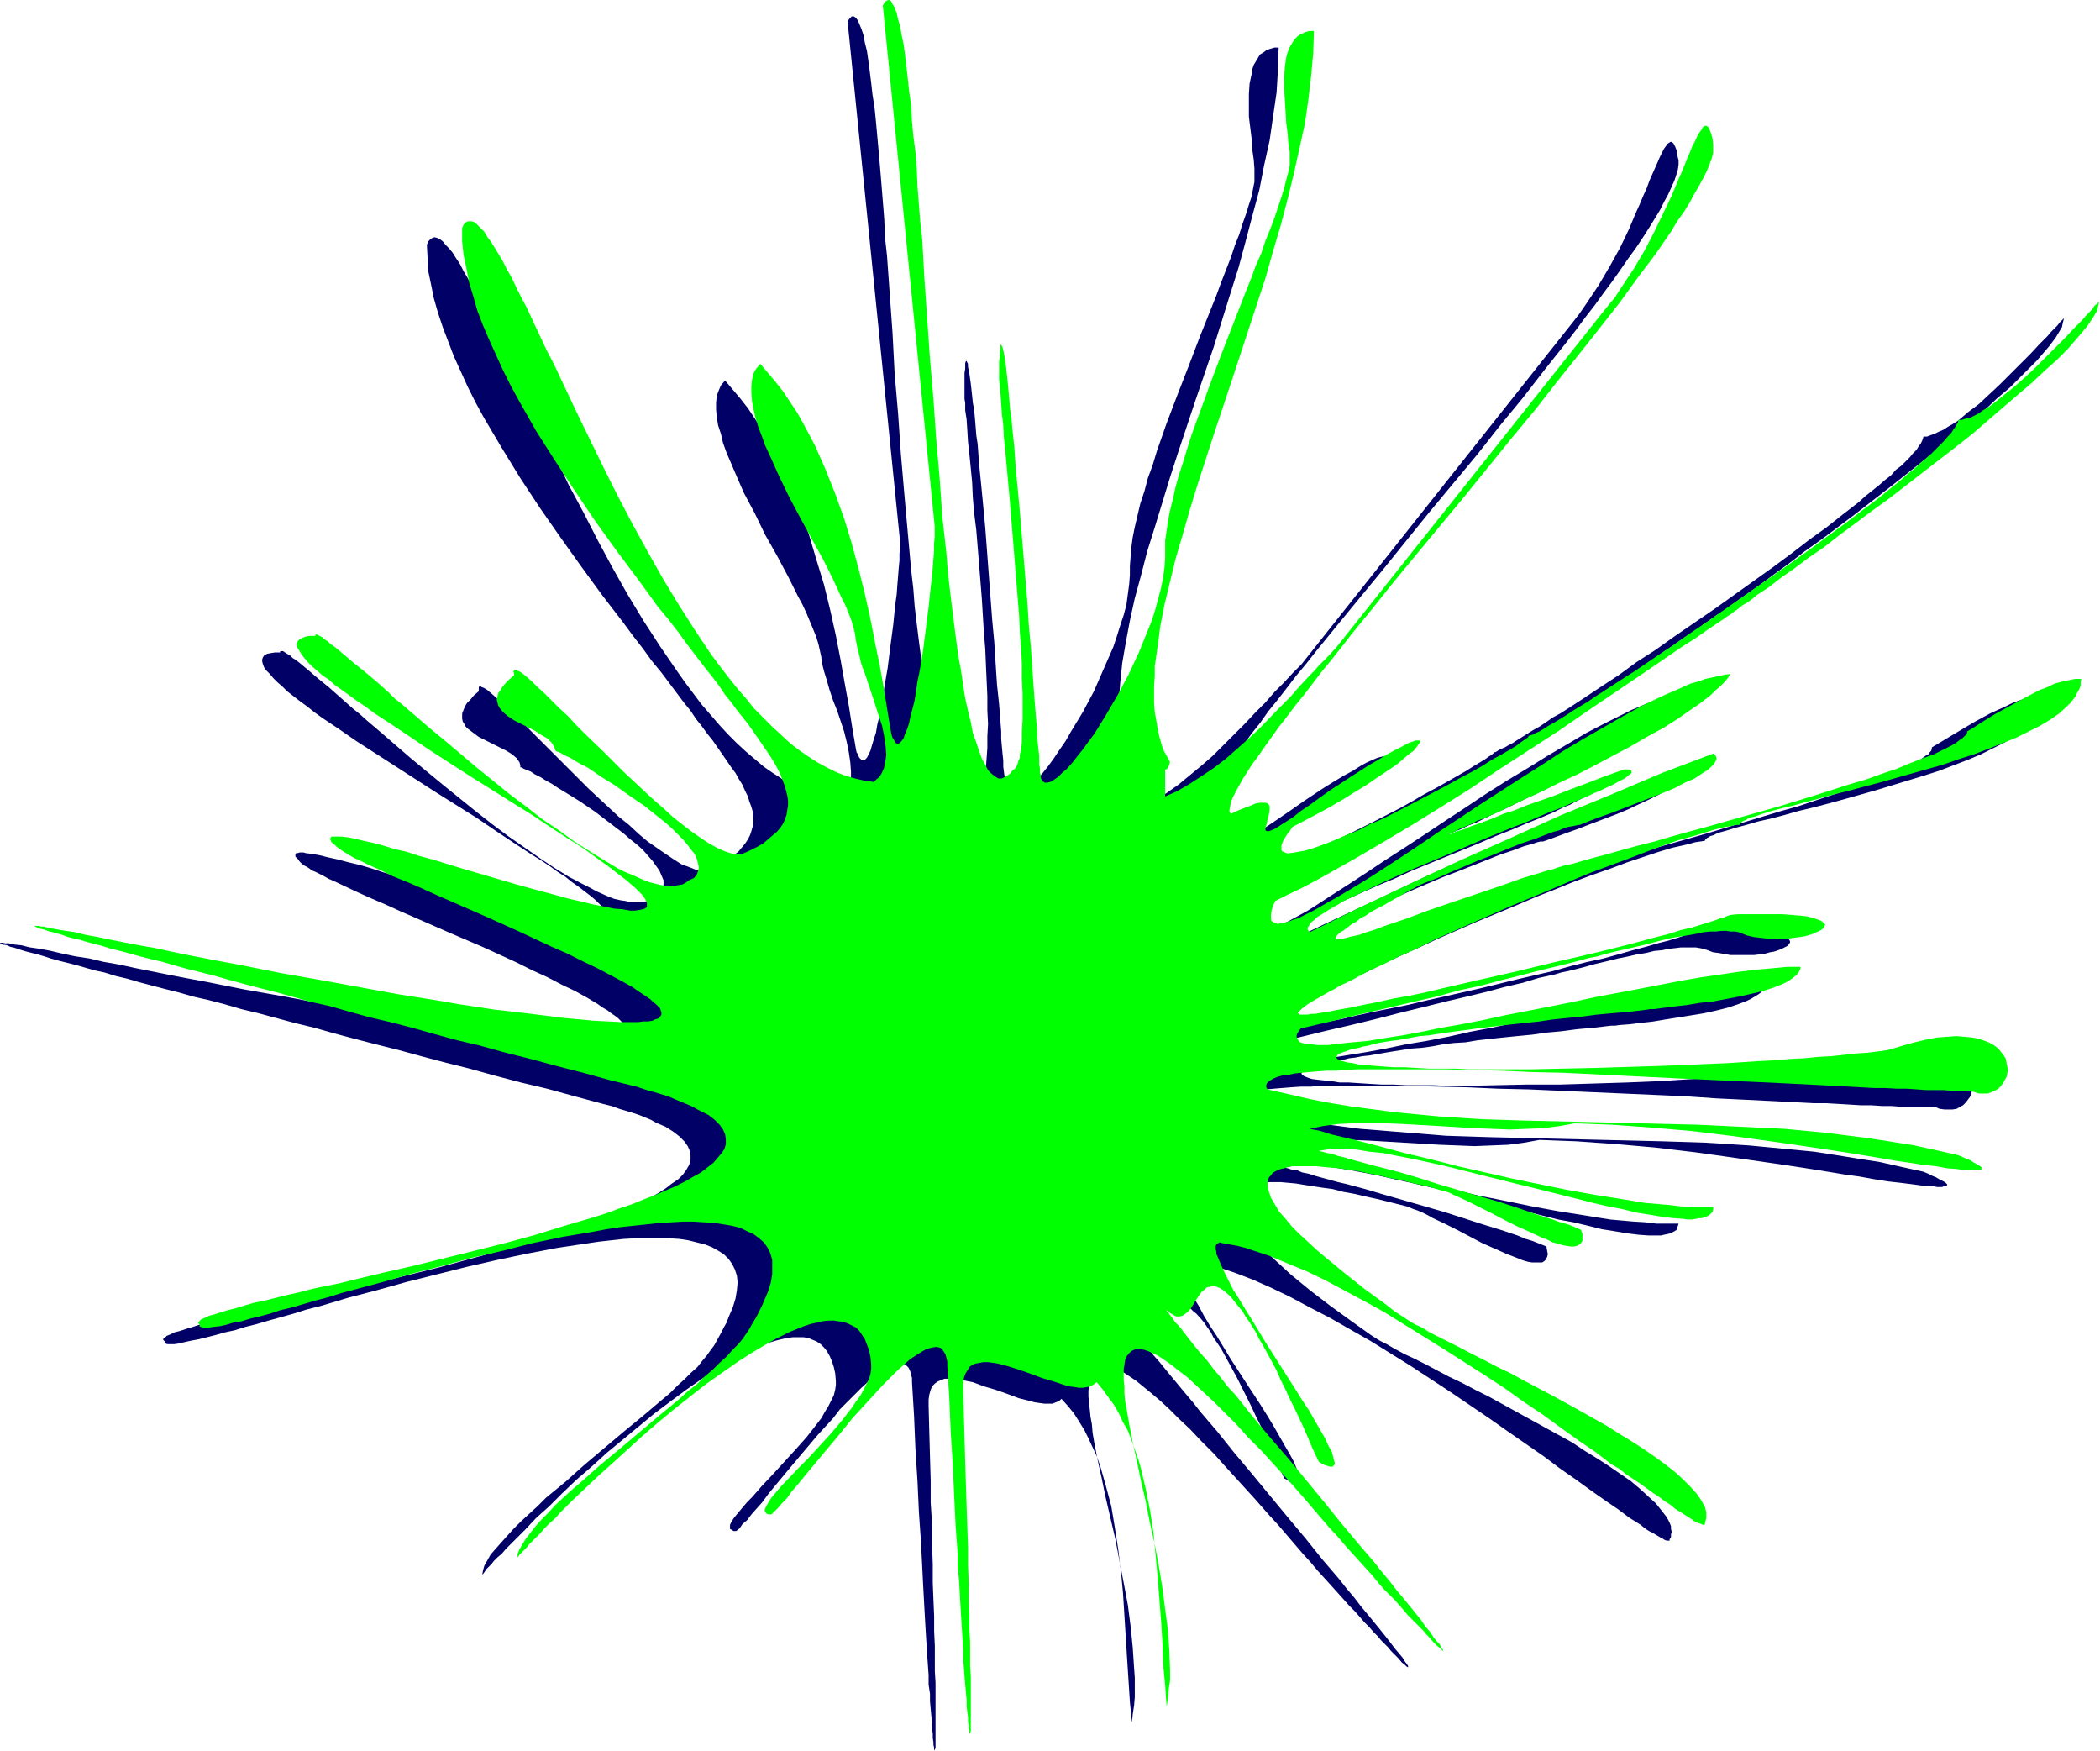
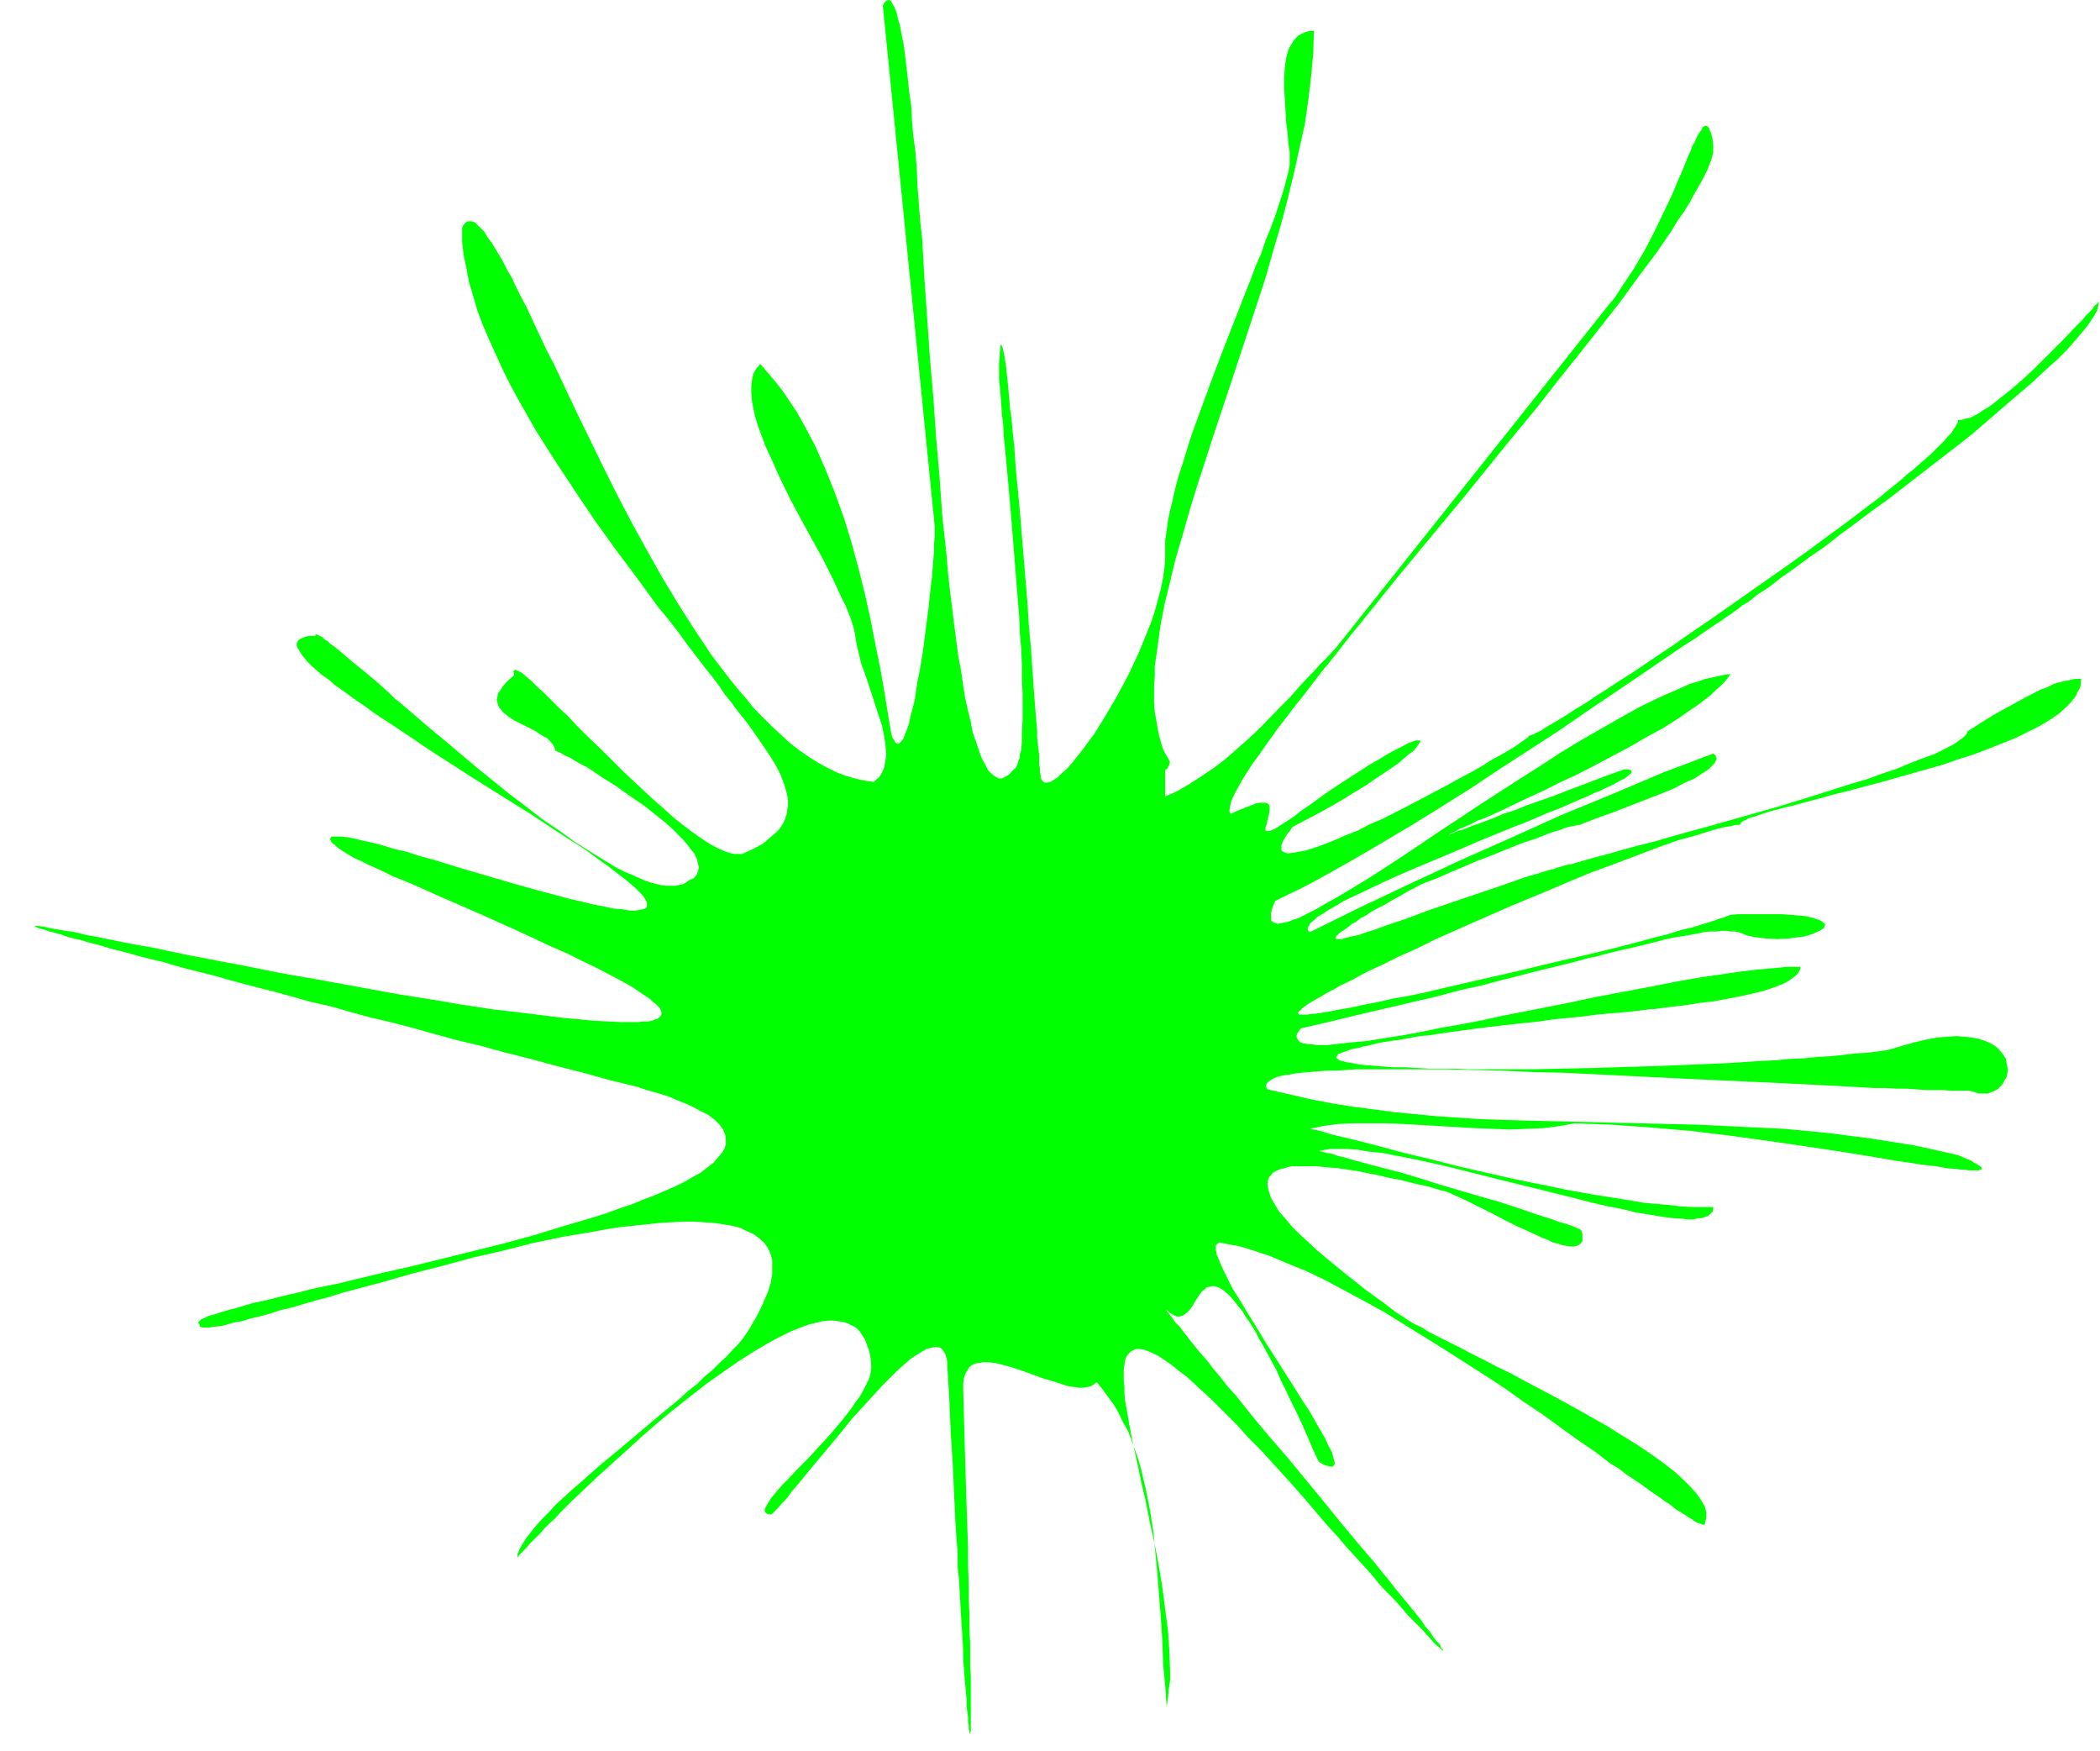
<svg xmlns="http://www.w3.org/2000/svg" fill-rule="evenodd" height="408.871" preserveAspectRatio="none" stroke-linecap="round" viewBox="0 0 3035 2530" width="490.455">
  <style>.pen1{stroke:none}</style>
-   <path class="pen1" style="fill:#006" d="m872 1595 12 3 11 4 10 3 10 3 9 3 17 7 7 4 14 6 11 7 9 7 7 7 5 7 3 7 1 6v7l-2 7-4 7-5 7-7 7-9 6-9 7-11 7-12 7-13 6-15 7-15 7-16 6-18 6-18 7-18 6-20 7-40 12-43 12-44 12-44 12-89 22-43 10-22 5-20 5-21 4-20 5-19 4-18 4-18 5-17 4-16 4-15 3-13 4-13 3-12 4-10 3-9 3-8 2-6 3-5 2-3 3-2 1v2l2 2v2l1 1 3 1h10l7-1 8-2 9-2 11-2 12-3 12-3 14-4 14-3 16-5 16-4 17-5 18-5 18-5 19-6 20-5 40-12 42-11 43-12 44-11 44-11 44-10 43-9 42-8 20-3 20-3 20-3 18-2 18-2 18-1h48l15 1 13 2 12 3 12 3 10 4 9 5 8 5 7 7 5 7 4 8 3 9 1 10-1 11-2 12-4 13-6 14-3 8-4 7-4 8-5 9-5 9-6 8-5 7-6 7-7 9-9 8-9 9-11 10-11 11-12 10-13 11-13 11-28 23-57 48-28 25-28 23-12 12-12 11-12 11-11 11-9 10-9 10-8 9-7 8-5 9-4 7-2 7-1 6 1-1 1-1 2-3 2-3 3-3 4-4 4-5 5-5 6-5 6-7 6-6 7-7 15-15 16-17 19-17 19-19 20-19 22-19 22-20 23-19 23-19 23-19 24-18 23-17 23-16 23-15 21-12 11-6 10-5 11-5 10-4 9-4 10-3 8-2 9-2 8-1h15l7 1 7 3 5 2 6 4 5 5 4 5 4 7 3 7 3 9 2 9 1 11v6l-1 7-2 8-4 8-4 8-5 8-5 9-7 9-14 18-16 18-33 36-16 17-14 16-7 7-6 7-5 6-5 6-4 5-3 5-2 4v6l2 1 3 2h4l5-4 4-6 7-6 6-8 8-9 8-9 8-11 9-11 10-12 10-12 21-25 22-26 22-24 10-13 11-11 10-10 10-10 10-9 9-8 9-6 8-6 8-3 7-3h6l5 1 2 1 2 2 2 2 2 4 1 3 1 4 1 4v6l3 49 2 48 3 47 2 44 3 43 2 40 1 20 2 37 1 18 1 17 1 16 1 16 1 14 1 14v14l2 13v11l1 11 1 11 1 9v8l1 8v6l1 6v4l1 4v3l1 1v1-2l1-3v-94l-1-16v-37l-1-21v-22l-1-23-1-25v-27l-1-28v-30l-2-31v-32l-1-34-1-36-1-38v-9l1-7 2-7 2-5 4-4 4-3 5-2 5-2h19l7 2 15 3 16 6 17 5 17 6 16 6 16 4 7 2 7 1 7 1h12l5-2 5-2 3-3 9 10 9 11 7 11 8 13 6 12 6 13 6 13 5 14 4 14 4 14 8 30 5 30 5 32 4 32 3 32 4 64 2 32 2 31 2 31 3 29 1-12 2-13 1-12v-28l-1-14-2-30-3-30-4-31-6-32-6-31-6-32-7-30-7-30-6-29-6-27-5-26-2-12-1-12-2-11-1-10-1-10-1-9v-9l1-7 1-7 1-6 2-5 2-4 3-4 4-2 4-1h5l6 1 7 2 7 3 8 4 9 6 9 6 11 9 11 9 13 11 13 12 14 14 16 15 16 17 18 18 18 20 20 22 21 23 22 25 12 13 12 14 12 14 12 14 11 12 10 12 10 11 10 11 9 10 9 10 8 9 8 8 7 8 7 8 7 7 6 7 6 6 5 6 5 5 5 5 4 5 4 4 7 7 5 6 4 3 3 3 2 1v-2l-2-3-3-4-3-5-5-6-6-7-6-8-7-9-8-10-9-11-9-11-10-12-10-13-11-13-11-14-24-28-24-30-26-31-52-63-26-31-24-30-24-28-11-14-11-13-10-12-10-12-9-11-9-11-8-9-7-9-6-8-6-7-4-6-4-5-3-3-1-3-1-1h1l1 1 3 3 5 4 5 2h4l4-1 4-2 3-3 4-4 3-4 5-9 7-9 3-4 3-3 4-3 4-2h10l5 3 6 4 6 6 4 3 8 9 4 5 4 6 5 7 4 8 5 7 6 9 5 9 6 11 6 11 6 11 6 12 7 14 7 14 7 15 8 16 7 17 8 18 9 19 9 20 4 2 4 3 4 1 3 1h4l2-1 1-2v-7l-1-3-1-4-2-4-4-10-6-11-7-12-8-14-8-14-9-15-10-16-21-32-22-34-20-33-10-15-9-15-8-15-8-13-6-12-5-11-4-10-1-4-1-4-1-3v-6l1-2 3-2h6l22 5 11 3 12 4 24 8 26 10 27 12 27 13 28 15 29 15 28 16 30 17 58 36 58 38 28 19 28 19 27 19 26 18 26 18 24 18 23 16 11 8 11 8 20 14 19 13 8 6 8 6 8 5 8 5 6 5 6 4 6 3 5 3 5 3 4 2 3 2 3 1h4v-2l2-3v-4l1-4-1-4v-4l-2-5-2-4-3-5-7-9-8-10-11-10-12-11-13-11-16-11-16-11-17-11-18-11-18-12-40-22-40-22-40-22-20-10-19-10-19-9-17-9-17-9-16-8-15-7-13-7-12-7-10-5-8-5-3-2-3-2-14-10-14-10-29-21-30-23-28-23-13-12-12-11-12-11-11-12-10-10-8-11-7-10-5-9-4-9-2-8v-4l1-3v-4l2-3 2-3 3-2 3-3 4-2 4-1 5-2 6-1 7-1 7-1h26l11 1 11 1 12 2 13 2 13 2 15 2 15 4 17 3 17 4 18 4 20 5 20 5 5 2 5 2 6 2 7 3 8 4 7 4 17 8 18 9 36 19 18 8 18 8 8 3 15 6 7 2 6 1h15l3-2 2-2 2-4 1-4-1-5-1-6-10-4-10-4-10-3-12-5-24-8-26-8-28-9-28-9-59-17-28-8-27-8-26-7-13-3-11-3-11-3-11-3-9-3-10-2-7-3-8-1-6-2-5-1 5-1 6-1 6-1h22l16 1 18 2 19 3 21 4 21 4 22 5 23 5 48 11 98 25 47 12 24 6 22 4 21 5 20 5 19 3 18 3 16 2 14 1h19l4-1 5-1 4-1 4-2 2-1 3-2 1-3 1-3 1-3h-32l-16-2-17-1-34-3-37-6-38-6-38-7-39-8-40-8-79-19-39-9-38-10-37-9-35-9-33-8-16-5-16-3 20-4 21-3 23-1h47l25 1 51 3 51 3 26 1 25 1 25-1 24-1 23-3 22-4 26 1 27 1 28 2 29 2 57 5 59 7 57 8 28 4 28 4 27 4 26 4 25 4 24 4 22 3 22 4 19 3 18 2 16 2 15 2 6 1h11l4 1h8l2-1h3l1-1h1v-2l-1-1-1-1-3-2-2-1-4-2-5-3-5-2-6-3-7-3-32-7-31-7-32-5-31-5-32-5-31-3-63-6-63-4-63-2-125-3-125-3-62-2-62-5-62-5-31-4-31-4-31-6-30-5-31-7-31-7-2-3v-3l1-3 2-2 3-3 5-2 6-2 6-2 9-1 9-2 10-1 11-1 12-1 13-1 14-1h15l15-1h127l41 1 43 1 44 2 44 1 183 8 45 2 44 3 42 2 41 2 39 2 19 1h18l17 1 17 1 16 1h15l15 1h14l12 1h50l7 3 7 1h12l6-1 5-3 4-2 4-4 3-4 3-4 2-5 1-5 1-5v-6l-1-5-2-5-3-6-3-4-5-5-5-5-6-3-8-4-9-2-9-2-11-2h-25l-15 2-15 2-18 4-18 5-19 6-15 2-15 2-17 2-17 2-18 1-20 2-20 2-21 1-21 1-22 2-46 2-47 3-48 2-97 3h-48l-47 1-45 1h-22l-21-1h-39l-19-1h-18l-16-1-16-1-15-1h-13l-12-2-11-1-9-1-8-1-6-2-5-2-3-2-1-2v-1l3-3 4-2 6-3 9-2 11-3 6-1 6-2 8-1 8-2 8-2 9-1 10-2 10-1 11-2 12-2 12-2 13-2 13-2 14-1 15-2 16-3 16-2 17-1 18-3 18-2 19-2 20-2 21-2 21-3 22-2 23-3 23-2 25-3h6l7-1 14-1 16-2 18-2 18-3 19-3 37-6 18-4 16-4 15-5 13-5 6-3 5-3 5-3 4-3 3-3 2-4 2-3v-3h-19l-10 1-11 1-12 1-11 1-25 3-27 4-28 4-30 5-30 6-31 6-32 6-33 6-32 6-65 14-32 6-31 7-31 6-30 5-29 6-27 5-25 4-24 4-12 1-10 1-10 1-10 1-17 2h-15l-6-1h-6l-5-1-4-1-3-2-3-1-2-3v-5l1-3 2-3 3-4 43-10 41-10 39-9 37-9 35-9 33-8 32-8 30-7 29-7 26-7 26-6 23-7 23-5 10-3 10-2 20-5 18-5 17-4 16-4 15-3 13-3 13-2 12-3 11-1 10-2 9-1 8-1h22l6 1 5 1 6 2 8 3 8 1 17 3h34l16-2 7-2 6-1 6-2 5-2 4-2 4-2 2-2 2-3v-2l-1-2-2-3-4-1-5-2-6-2-9-2-10-1-11-1-14-1-16-1h-17l-10 1h-9l-22 1-3 1-3 1-5 2-4 1-5 2-6 2-7 2-6 2-16 4-17 5-19 5-21 6-22 6-23 5-24 6-25 7-52 12-53 13-53 12-27 6-25 6-25 5-25 5-23 5-21 5-21 4-19 4-17 3-16 2-6 2-7 1-6 1h-5l-4 1h-13l-1-1v-2l1-2 2-2 3-2 3-3 5-3 5-3 5-3 6-4 7-4 7-4 8-4 9-5 9-5 9-5 21-10 22-11 24-11 24-12 26-12 27-12 28-13 57-25 58-24 28-12 28-11 27-11 27-10 26-9 24-9 24-8 21-7 10-3 10-3 9-2 9-2 8-2 7-2 7-1 7-1v-1l1-1 2-2 2-1 3-2 4-1 4-2 5-2 11-3 13-4 15-4 17-5 18-4 19-5 21-6 21-5 23-6 22-6 46-13 46-14 23-7 22-7 21-8 21-8 19-8 18-9 16-8 16-10 12-9 11-9 5-5 8-10 3-5 2-5 2-5 1-5v-5h-9l-9 2-10 2-10 3-11 4-10 5-22 10-22 12-22 13-20 12-20 12v2l-1 3-2 2-2 3-4 2-4 3-4 3-5 3-6 3-6 3-14 6-17 7-17 7-20 7-21 8-22 7-24 8-24 8-25 7-53 16-53 16-53 15-25 7-26 7-24 7-24 6-11 3-11 3-21 6-19 5-18 5-16 4-7 2-7 2-6 2-6 2-5 1-4 1-16 5-16 5-35 12-71 24-34 12-17 6-16 6-15 5-15 5-13 5-12 4-12 3-9 3-9 2-6 1-5 1h-2l-1-1h-1v-2l2-3 2-2 3-2 3-2 4-3 4-3 5-4 6-4 6-4 8-4 8-5 8-5 10-5 10-7 11-6 12-6 2-2 4-1 4-3 5-2 6-3 7-3 8-3 8-3 18-8 19-8 21-9 21-8 43-17 20-8 18-6 8-3 8-3 7-2 7-2 6-2 4-1h4l3-1 14-5 16-6 17-6 18-7 37-14 17-7 17-8 15-7 14-7 6-4 6-3 5-4 5-3 3-3 3-3 3-3 1-3v-5l-2-3-2-2-74 29-74 30-72 31-73 32-73 33-72 34-73 34-73 35-1-2-1-2v-2l1-2 2-4 3-2 3-4 4-3 5-3 6-4 6-4 6-4 8-4 8-4 17-8 19-10 20-9 22-10 23-10 24-10 24-11 49-20 49-20 23-10 23-9 21-9 20-8 19-8 8-4 8-4 8-3 7-4 6-3 6-3 5-2 4-3 4-2 2-3 3-1 1-2v-3h-1l-3-1h-7l-28 10-26 10-24 9-23 8-20 8-19 7-18 6-15 6-14 6-13 4-11 4-10 4-9 3-6 3-6 2-5 2-3 1h-2l-1 1v-1h1l2-1 3-2 4-1 5-3 5-2 7-3 7-3 8-4 8-4 9-4 10-4 10-5 11-4 22-11 24-11 24-12 26-12 26-14 50-26 25-14 23-14 22-13 20-14 9-6 9-7 8-7 8-6 6-6 6-6 5-6 5-6-9 1-8 1-10 2-10 3-10 3-11 4-11 4-12 5-12 5-12 6-26 13-27 14-27 16-29 17-29 18-30 18-30 19-30 20-29 19-30 20-29 19-28 18-27 18-26 17-25 16-23 15-11 7-11 6-11 6-9 5-10 5-8 5-8 4-8 3-7 3-6 2-6 2-5 1h-8l-3-1-2-2-2-3v-8l1-5 2-6 3-7 18-9 19-10 19-10 20-11 40-22 40-23 42-25 42-27 43-27 43-27 84-56 42-28 41-27 39-27 39-26 19-13 18-13 18-12 17-12 3-2 4-2 4-3 4-3 6-3 5-5 6-4 7-5 7-5 8-5 17-12 18-13 20-14 20-15 22-16 22-17 24-17 24-18 24-18 49-38 48-38 24-19 22-18 22-19 22-18 19-18 19-16 17-17 15-15 7-7 6-7 6-7 6-7 9-12 3-5 3-5 3-5 1-5 1-4 1-4-3 3-3 3-4 5-4 4-5 5-5 6-12 12-12 13-14 14-15 15-15 15-16 15-15 14-16 12-14 12-8 5-7 4-6 4-7 3-6 3-6 2-5 2h-5l-1 3-1 3-2 4-3 4-3 5-5 5-5 6-6 6-6 6-8 6-7 8-9 7-8 7-10 8-10 8-10 9-22 17-24 19-25 18-26 20-27 20-28 20-56 40-57 39-28 20-28 18-26 19-26 17-24 16-23 15-11 7-11 6-10 7-9 6-9 5-8 5-8 5-8 5-6 4-6 3-5 3-5 2-4 2-3 2-2 1h-2v1l-1 1-4 3-2 1-4 3-3 2-5 3-10 6-11 7-14 8-14 8-16 9-17 9-17 10-18 10-37 19-38 19-18 9-18 8-17 8-17 7-15 6-14 5-12 3-11 3-5 1h-15l-2-1-2-2-1-2v-5l1-3 2-4 2-4 3-5 4-5 4-6 21-11 19-10 18-11 17-9 16-10 15-9 13-9 12-8 12-8 10-8 8-6 8-6 6-6 4-4 4-4 2-3v-4h-3l-4 1-4 1-7 3-9 4-9 5-11 7-13 7-15 9-16 10-9 6-9 6-9 6-10 7-10 7-22 15-12 8-11 8-9 6-7 6-7 4-5 3-4 1-3 2h-2l-2-1-1-1v-6l1-3 2-7 2-7 1-6v-3l-1-2-1-3-2-1-2-1-4-1-5 1-5 1-8 2-8 3-10 4-11 6-1-3v-9l2-6 3-7 4-7 4-9 6-10 7-10 7-11 8-13 9-12 10-14 11-14 11-15 12-15 12-17 13-16 14-18 13-17 15-18 15-19 31-38 32-39 33-40 33-41 34-42 69-83 33-42 33-40 31-40 31-39 14-18 14-19 14-18 13-18 12-16 12-17 11-16 11-15 10-15 9-14 8-13 8-13 6-12 6-11 5-11 4-9 3-9 2-7 1-7v-6l-2-8-1-7-2-5-2-4-2-2-2-1-2 1-3 2-2 3-3 4-3 6-3 6-3 7-4 9-4 9-4 9-4 11-5 11-5 12-5 11-11 26-13 27-15 27-16 27-18 27-9 13-10 13-392 494-13 13-12 13-7 7-7 7-13 15-15 15-15 16-30 30-16 16-16 14-17 14-17 14-17 12-17 11-18 10-18 8v-39h1l3-2 2-3 1-2v-4l-5-9-4-9-3-10-3-11-3-11-2-11-1-12-1-12-1-13 1-26 1-14 3-29 5-29 6-32 7-32 9-33 9-35 11-35 11-36 11-36 12-37 25-75 26-76 24-77 12-38 10-37 10-38 10-37 7-36 8-36 5-35 5-34 2-33 1-32h-6l-7 2-5 2-4 3-5 3-3 5-3 5-3 5-2 6-1 7-3 14-1 15v33l4 32 1 16 2 14 1 13v19l-2 10-2 11-4 12-4 13-5 14-5 16-6 15-6 18-7 18-7 18-7 19-8 20-16 40-16 42-16 41-16 42-14 40-6 20-7 19-5 19-6 18-4 17-4 17-3 15-2 15-1 13-1 13v13l-1 13-2 15-2 15-4 15-5 15-5 16-5 15-14 32-14 32-16 30-17 28-8 14-9 13-8 12-8 11-8 10-8 9-7 8-7 7-6 6-6 4-5 3-5 1h-4l-2-2-3-3v-3l-1-3v-6l-1-4v-11l-1-7-1-8v-9l-1-9-1-11-1-11v-11l-1-13-2-26-3-28-2-30-2-32-3-32-10-133-3-32-3-31-3-30-2-28-2-13-1-13-1-12-1-11-2-11-1-10-1-9-1-9-1-7-1-7-1-5-1-5v-4l-1-2-1-2h-1l-1 3v8l-1 6v38l1 5v11l2 13 1 15 1 17 2 18 2 20 2 21 1 22 2 23 3 24 4 49 4 50 3 49 2 24 1 24 1 22 1 22v21l1 19-1 18v17l-1 14-1 13-1 5-1 5-1 5-1 3-2 4-1 3-2 1-2 2-3 3-2 3-6 4-6 2h-5l-5-2-5-4-5-6-4-7-5-10-4-10-4-13-4-14-4-15-4-17-3-18-4-19-3-20-4-22-3-22-3-23-3-24-3-25-2-26-3-26-5-55-5-56-5-58-4-58-5-58-3-58-4-56-4-56-3-27-1-26-2-25-2-25-2-24-2-23-2-22-2-22-2-20-3-19-2-18-2-16-2-15-2-14-3-12-2-11-3-9-3-7-2-5-3-4-3-2h-3l-3 3-3 4 76 753v7l-1 9v10l-1 10-1 13-1 12-1 14-2 14-3 30-4 30-4 32-5 29-2 15-3 13-2 13-3 12-2 12-3 9-3 10-2 7-3 6-2 4-3 3-3 1-2-1-3-3-1-2-1-3-2-3-1-5-5-29-5-32-6-33-6-34-7-36-8-36-9-37-11-36-11-37-12-35-14-36-16-33-8-17-9-16-9-15-10-15-10-15-11-14-11-13-11-13-6 7-3 7-3 8-1 10v10l1 11 2 12 4 12 3 13 5 14 6 14 6 14 13 30 16 30 15 31 17 30 16 30 7 14 7 14 7 13 6 13 5 12 5 12 4 10 3 10 2 9 2 9 1 9 3 12 4 13 4 14 5 15 6 15 10 30 4 16 3 15 2 14 1 13v6l-1 6-2 6-1 5-3 4-3 5-4 3-4 4-13-2-14-3-14-4-13-5-14-7-13-7-14-9-13-9-13-11-13-11-13-12-13-13-12-13-13-15-13-15-12-16-12-16-12-17-24-35-24-37-23-38-22-39-21-39-21-41-21-39-19-40-19-38-18-38-17-36-9-17-7-18-8-16-8-16-7-15-7-14-7-14-7-13-7-12-6-12-6-10-5-10-6-9-5-8-5-6-5-5-4-5-4-3-4-2-4-1-3 1-3 2-3 3-2 5 1 19 1 19 4 19 4 20 6 21 7 21 8 21 8 21 10 22 10 22 11 22 12 22 26 44 27 44 29 44 30 43 30 42 30 41 30 39 14 19 14 18 13 18 14 17 12 16 12 16 9 12 9 11 8 12 8 10 8 11 8 10 7 10 7 10 13 19 6 8 5 9 5 8 4 9 4 8 2 7 3 8 2 7v7l1 7-1 7-2 7-2 6-3 6-4 6-5 6-5 6-7 5-8 6-9 5-10 6-11 5h-12l-4-1-10-4-11-4-11-7-12-8-13-9-13-9-13-11-14-13-15-12-14-13-29-27-28-28-28-28-13-13-12-12-12-12-12-11-10-10-10-10-8-7-8-7-6-5-5-3-3-1-1-1h-2l-1 1v6l-7 6-5 6-5 5-3 5-2 5-2 5v8l1 4 2 3 2 4 3 3 8 6 8 6 20 10 10 5 10 5 8 5 7 6 2 3 2 3 1 4v3h2l3 2 5 2 5 2 6 4 8 4 8 5 9 5 9 6 10 6 21 13 22 15 21 16 21 16 9 8 9 7 9 8 7 8 7 8 5 7 5 7 3 7 3 7v11l-3 5-4 5-6 3-4 3-5 3-6 1-6 1h-13l-8-2-7-1-9-2-8-3-9-4-9-4-9-5-10-5-21-11-21-13-21-14-23-16-23-16-24-18-23-18-47-38-46-38-22-19-22-19-20-17-10-9-10-8-18-16-17-15-16-13-7-6-7-6-6-5-6-5-5-4-5-3-4-4-4-2-3-2-3-2h-4v2h-8l-6 1-5 1-4 2-2 3-1 3v3l1 4 2 5 3 4 5 5 5 6 6 6 7 6 7 7 9 7 9 7 11 8 10 8 11 8 12 8 12 8 26 18 28 18 28 18 59 38 59 37 28 19 27 18 26 17 13 8 12 8 11 8 11 7 10 8 10 7 9 7 8 6 7 6 6 6 5 5 5 5 4 4 2 4 2 4v3l-1 3-2 2-3 1-5 1-6 1h-7l-12-2-12-2-15-2-15-3-17-4-17-5-19-4-19-5-40-11-41-12-40-12-40-12-19-5-18-6-17-5-17-4-15-4-14-3-12-3-11-2-9-1-3-1h-6l-3 1h-2l-1 1v4l2 2 2 2 2 3 3 3 4 3 4 2 3 2 4 3 5 2 6 3 6 3 7 4 7 3 17 8 17 8 20 9 21 9 22 10 23 10 48 21 49 21 48 22 22 11 22 10 21 11 19 9 18 10 15 9 7 5 7 4 5 4 6 4 4 3 4 4 3 3 3 3 1 3 1 3v3l-1 2-2 2-2 2-4 1-4 2-6 1h-7l-7 1h-26l-19-1-19-1-22-2-22-2-24-3-24-3-25-3-26-4-27-3-27-5-28-4-57-9-57-10-58-11-57-10-55-11-27-5-26-5-25-5-25-5-23-5-23-4-21-5-20-3-19-4-17-4-16-3-14-2-12-3-10-1-9-2H8l-5-1h-4l2 1h1l2 2h3l4 1 4 2 5 1 6 2 6 2 7 2 8 2 8 2 10 3 9 3 11 3 12 3 12 3 14 4 14 4 14 3 16 5 17 4 17 5 19 5 19 5 20 5 21 6 22 5 23 6 24 7 25 6 26 7 26 7 29 7 28 8 30 8 31 8 32 8 33 9 34 9 36 9 36 10 38 10 38 9 40 11 41 11z" />
  <path class="pen1" style="fill:#0f0" d="m923 1571 12 4 11 3 10 3 10 3 9 4 17 7 7 3 13 7 12 6 9 7 7 7 5 7 3 7 1 7v7l-2 7-4 6-6 7-6 7-9 7-9 7-11 6-12 7-14 7-14 6-16 7-16 6-17 7-18 6-19 7-19 6-41 12-42 13-44 12-44 11-89 22-44 10-21 5-21 5-20 5-20 4-19 4-19 5-18 4-16 4-16 4-15 3-14 4-13 4-12 3-10 3-9 3-8 2-6 3-5 2-3 3-2 2 1 1 2 2-1 2 2 1 3 1h9l7-1 9-1 9-2 10-3 12-2 13-4 13-3 15-4 15-5 17-4 17-5 17-5 19-5 19-6 19-5 41-11 42-12 43-11 44-12 44-10 43-11 43-9 42-7 21-4 20-3 19-2 19-2 18-2 18-1 17-1h16l15 1 15 1 13 2 12 2 12 3 10 5 9 4 8 6 7 6 5 7 4 8 3 10v21l-2 12-4 13-6 14-3 7-4 8-4 8-5 8-5 9-6 9-5 7-6 7-8 8-8 9-10 9-10 10-12 10-11 11-13 10-13 12-28 23-57 48-29 24-27 24-13 11-12 11-12 11-10 11-10 10-9 10-7 9-7 9-5 8-4 7-3 7v6-1l1-1 2-3 3-3 3-3 4-4 4-5 5-5 5-5 6-6 6-7 7-7 8-7 7-8 17-17 18-17 19-18 21-19 21-19 22-20 23-20 23-19 24-19 23-18 24-17 23-16 22-14 22-13 11-6 10-5 10-5 10-4 10-4 9-3 9-2 8-2 9-1h8l7 1 7 1 6 2 6 3 6 3 5 5 4 6 4 6 3 8 3 8 2 10 1 10v7l-1 7-2 7-4 8-4 8-5 9-6 8-6 9-14 18-16 19-33 36-16 16-15 16-7 7-6 7-5 6-5 6-3 5-3 5-2 4-1 3 1 3 2 2 3 1h4l4-4 5-5 6-7 7-7 7-10 8-9 9-11 9-11 10-12 10-12 21-25 21-26 22-24 11-12 10-11 11-11 10-10 10-9 9-8 9-6 8-5 7-4 8-2 6-1 5 1 2 1 2 2 2 3 2 3 1 3 1 4 1 4v6l3 49 2 48 3 47 2 45 2 42 3 41v19l2 19 1 18 1 18 1 17 1 16 1 16 1 15v14l1 13 1 13 1 12 1 11 1 10v9l1 9 1 7v7l1 5v5l1 3v3l1 1v1-2l1-3v-79l-1-14v-35l-1-19v-21l-1-22v-23l-1-25v-27l-1-28-1-29-1-32-1-32-1-34-1-36-1-38v-9l1-7 2-6 3-5 3-5 4-3 5-2 6-1 5-1h7l7 1 7 1 15 4 16 5 17 6 16 6 17 5 15 5 7 2 8 1 6 1h6l6-1 5-1 5-3 4-3 9 11 8 11 8 11 7 12 6 13 7 12 5 13 5 14 5 14 4 14 7 30 6 30 5 32 3 32 3 32 5 64 2 32 1 31 3 31 2 30 2-13 1-12 2-13v-14l-1-28-2-30-4-30-4-31-5-31-6-32-7-31-6-31-7-30-3-15-3-14-6-27-5-26-2-12-2-11-2-11-1-11v-10l-1-9v-16l1-6 1-7 2-5 3-4 3-3 3-2 5-2h5l6 1 6 2 7 3 8 4 9 6 10 7 10 8 12 9 12 11 14 13 14 13 15 15 17 17 17 19 19 19 20 22 21 23 22 25 11 13 12 14 12 14 13 14 11 13 10 11 10 11 10 11 9 10 8 10 8 9 8 8 8 8 7 8 6 7 6 7 6 6 6 6 5 5 5 5 4 5 4 4 6 7 6 6 4 3 3 3 1 1h1l-1-2-2-2-2-5-4-4-5-6-5-8-7-8-6-9-8-10-9-11-9-11-10-12-10-13-11-13-11-14-24-28-25-30-25-31-52-63-26-30-25-30-23-29-12-13-10-13-11-13-9-12-10-11-8-10-8-10-7-9-6-8-6-6-5-7-3-4-3-4-2-2v-2 1l2 1 3 3 5 3 4 2h5l4-1 3-2 4-3 3-3 3-4 6-10 6-9 3-4 4-3 3-3 5-1 4-1 5 1 5 2 6 4 7 6 4 4 3 4 4 5 4 5 5 6 4 7 5 7 5 8 5 8 5 10 6 10 6 11 6 11 7 13 6 14 7 14 7 15 8 16 8 17 8 18 8 19 9 19 5 3 4 2 4 1 3 1h4l1-1 1-1 1-2v-2l-1-3-1-4-1-4-1-4-5-9-5-11-7-12-8-14-8-14-10-15-10-16-21-33-21-33-20-33-10-16-9-15-9-14-7-14-6-12-5-11-4-10-2-4v-3l-1-4v-5l1-2 3-2 2-1 3 1 11 2 11 2 12 3 12 4 24 8 26 11 27 11 27 13 28 15 28 15 29 16 29 18 58 36 58 37 29 19 28 20 27 18 26 19 25 18 25 17 22 17 12 7 10 8 21 14 18 13 9 6 8 6 8 5 7 6 13 8 6 4 5 3 4 3 4 2 3 1 3 1 2 1h2l1-1v-1l1-4 1-4v-8l-1-4-1-4-3-5-2-4-7-10-9-10-10-10-12-11-14-11-15-11-16-11-17-11-18-11-19-12-39-22-40-22-40-21-20-11-19-9-19-10-18-9-17-9-16-8-14-7-14-7-11-7-11-5-8-5-3-2-3-2-14-9-14-11-29-21-29-23-28-23-13-11-13-12-12-11-11-11-9-11-9-10-6-10-6-10-3-9-2-8v-7l1-3 1-3 3-3 2-3 3-2 4-2 5-2 5-1 6-2 6-1h34l10 1 11 1 12 1 13 2 14 2 14 3 16 3 16 4 17 3 19 5 19 4 20 6 5 1 6 2 6 3 7 3 15 7 16 8 18 9 19 10 18 9 18 8 17 8 8 3 8 4 8 2 6 2 6 1 6 1h5l4-1 4-2 2-2 2-3v-10l-2-6-9-4-10-4-11-3-11-4-25-8-26-9-28-9-28-8-58-17-28-9-27-8-27-7-12-3-11-3-11-3-11-3-10-3-9-2-8-3-7-1-7-2-5-1 5-1 6-1 6-1h22l16 1 18 3 20 2 20 4 21 4 23 5 23 5 48 12 48 12 49 12 48 12 23 6 22 5 21 4 20 5 19 3 18 3 16 2 15 1 6 1h6l6-1 5-1h4l5-2 3-1 3-2 2-2 2-2 1-4v-3h-31l-16-1-17-2-35-3-36-6-38-6-39-7-39-8-39-8-79-18-39-10-38-9-37-10-35-9-34-8-16-5-15-3 19-4 22-3 22-1h47l25 1 52 3 51 3 51 2 25-1 24-1 23-3 22-4 26 1 27 1 28 2 28 2 58 5 58 7 58 8 28 4 27 4 27 4 26 4 25 4 24 4 23 4 21 3 19 3 19 2 16 3 14 1 6 1h6l5 1h15l2-1h1l1-1v-2l-2-2-2-1-3-2-4-2-4-3-5-2-7-3-7-3-31-7-32-7-31-5-32-5-31-4-31-4-63-6-63-3-63-3-125-3-125-3-63-2-61-4-63-6-30-4-31-4-31-5-31-6-30-7-31-7-2-3v-3l1-3 2-2 3-2 5-3 5-2 7-2 9-1 9-2 10-1 11-1 12-1 13-1h14l14-1 16-1h127l41 1 42 1 44 2 45 1 183 9 44 2 44 2 43 2 40 2 40 2 18 1 18 1 18 1h16l17 1h15l14 1 14 1h25l11 1h27l7 2 6 2h13l5-2 5-2 5-3 3-3 4-5 2-4 3-5 1-5 1-5-1-5-1-5-1-6-3-5-4-5-4-5-5-4-7-4-7-3-9-3-10-2-11-1-11-1-14 1-14 1-16 3-17 4-18 5-20 6-14 2-16 2-16 1-18 2-18 2-19 1-20 2-21 1-22 2-22 1-45 3-47 2-49 2-97 3-48 1-46 1h-88l-20-1h-38l-18-1-17-1h-16l-14-1-13-1-12-1-11-1-9-2-8-1-7-2-4-1-3-2-2-2 1-2 2-3 5-2 6-2 8-3 11-2 6-2 7-1 7-2 8-2 18-3 9-1 11-2 11-2 11-2 13-1 12-2 14-2 14-2 15-2 15-2 16-2 17-2 18-2 18-2 20-2 20-3 20-2 21-2 23-3 22-2 24-2 25-3 6-1h6l15-2 16-2 17-2 18-3 19-2 37-7 18-4 17-4 15-5 13-5 6-3 5-3 4-3 4-3 3-3 2-3 2-4v-3h-19l-10 1-11 1-11 1-12 1-25 3-27 4-28 4-29 5-31 6-31 6-32 6-32 6-32 7-66 13-31 6-32 7-31 6-29 5-29 6-27 5-26 4-24 4-11 1-11 1-10 1-9 1-9 1-8 1h-15l-7-1h-5l-5-1-5-1-3-1-2-2-2-3-1-2v-3l1-3 2-3 3-4 43-10 41-10 39-9 38-9 35-8 33-9 32-7 30-8 28-7 27-7 25-6 24-6 22-6 11-2 10-3 20-5 18-4 17-4 16-4 15-4 13-3 13-2 12-2 11-2 9-2 9-1h9l8-1h7l6 1h7l5 1 5 2 8 3 9 2 17 2 17 1 17-1 15-2 7-1 7-2 6-2 4-2 5-2 3-2 3-2 1-3 1-2-2-2-2-2-3-2-6-2-6-2-8-2-10-1-12-1-13-1h-64l-11 1-3 1-3 1-4 2-5 1-5 2-6 2-6 2-7 2-16 5-17 4-19 6-20 5-22 6-23 6-24 6-25 6-52 12-54 13-53 12-26 6-26 6-25 6-24 5-23 4-22 5-21 4-18 4-18 3-15 3-7 1-6 1-6 1h-5l-5 1h-12l-1-1-1-1v-1l2-2 2-2 2-2 4-3 4-3 5-3 5-3 7-4 7-4 7-4 8-4 8-5 9-4 10-5 20-11 22-10 24-12 25-11 26-13 27-12 27-12 57-25 58-24 28-12 29-12 27-10 27-10 26-10 24-9 23-8 22-6 10-3 19-6 16-4 8-1 7-2h6l1-1 1-2 1-1 3-2 3-1 3-2 5-2 5-1 11-4 13-4 15-4 17-4 18-5 19-5 21-6 21-5 22-6 23-6 46-13 46-13 23-8 22-7 21-8 20-8 20-8 18-9 16-8 15-9 13-9 11-10 5-5 4-5 4-5 2-5 3-5 2-5v-5l1-5h-9l-9 2-10 2-11 3-10 5-11 4-21 11-22 12-22 12-21 13-9 6-10 6v2l-1 2-2 2-3 3-3 2-4 3-4 3-5 3-6 3-6 3-14 7-17 6-18 7-19 8-21 7-22 8-24 7-25 8-25 8-52 16-53 15-53 15-26 7-25 7-24 7-24 6-22 6-21 6-19 5-18 5-17 5-7 1-13 4-5 2-5 1-4 1-16 5-17 5-34 12-71 24-35 12-16 6-16 6-15 5-15 5-13 5-13 4-11 4-10 2-8 2-7 2h-8v-1l-1-1 1-1v-1l2-2 2-2 2-2 4-2 4-3 4-3 5-4 6-3 6-5 8-4 7-5 9-5 10-5 10-6 11-6 12-7 2-1 3-2 5-2 5-3 6-3 7-3 8-3 8-3 18-8 19-8 21-9 21-8 22-9 20-8 21-7 18-7 8-3 8-2 7-3 6-2 6-1 5-1 4-1h2l15-6 16-6 17-6 18-7 36-14 18-7 17-7 15-8 14-6 6-4 6-4 5-3 4-3 4-4 3-3 2-3 1-2 1-3-1-3-1-2-3-2-74 28-73 31-73 30-73 33-72 32-73 34-72 34-73 36-2-2-1-2v-3l2-2 1-3 3-3 4-3 4-4 5-3 5-3 6-4 7-4 7-4 8-5 17-8 19-9 21-10 22-10 23-10 24-10 24-10 49-21 49-20 11-4 12-5 23-10 21-8 20-9 19-8 8-4 8-3 8-4 7-3 6-3 5-3 6-3 4-2 4-3 2-2 3-2 1-1v-3l-1-1-3-1h-7l-28 10-26 10-24 9-23 9-20 7-20 7-17 7-16 5-14 6-13 5-11 4-9 3-9 4-7 2-6 2-4 2-3 1-3 1h-1 1l1-1 2-1 3-1 4-2 5-3 5-2 7-3 7-3 7-4 9-3 9-4 20-9 10-5 23-11 24-11 24-12 26-12 25-13 51-27 24-14 24-13 22-14 20-14 9-6 9-7 8-6 7-7 7-6 6-6 5-6 4-6-8 1-9 2-9 2-10 2-11 4-11 3-11 5-11 5-12 5-13 6-25 12-27 15-28 16-28 16-30 18-29 19-30 19-59 38-30 20-29 19-28 19-27 18-26 17-25 16-23 14-22 13-11 6-19 11-8 4-8 4-8 4-7 2-7 3-5 1-5 1-5 1-3-1-3-1-3-2-1-2v-8l1-6 2-6 3-7 18-9 19-9 19-10 20-11 39-22 41-24 42-25 42-26 43-27 42-28 85-55 42-29 40-27 40-27 38-26 19-13 19-12 17-12 18-12 3-2 3-2 4-3 5-3 5-4 6-4 6-5 7-4 7-5 7-6 17-11 18-14 20-14 20-15 22-15 23-18 23-17 24-18 25-18 49-38 48-37 24-19 22-19 22-19 21-18 20-17 18-17 18-16 15-15 7-8 6-7 6-7 5-6 5-6 4-6 4-6 3-5 3-5 1-5 1-4 1-4-3 3-4 3-3 5-4 4-5 5-5 6-12 12-13 14-14 14-14 14-16 16-15 14-16 14-15 12-15 12-7 5-7 4-7 5-6 3-6 3-6 1-6 2h-5v3l-2 3-2 4-3 4-3 5-5 5-5 6-6 6-6 6-7 7-8 7-8 7-9 8-9 7-10 9-10 8-22 18-24 18-25 19-26 19-27 20-28 20-57 40-57 40-28 19-27 19-27 18-25 17-25 16-23 15-11 7-10 7-10 6-10 6-9 6-8 5-8 5-7 4-7 4-6 4-5 3-5 2-3 2-3 1-3 1h-1l-1 1v1l-4 3-3 2-3 2-4 3-4 3-10 6-12 7-13 7-14 9-16 9-17 9-18 10-17 9-38 20-37 19-19 8-17 9-18 7-16 7-15 6-14 5-13 4-11 2-5 1-8 1h-3l-3-1-2-1-2-1-1-2v-6l1-3 1-3 3-5 3-5 4-5 4-6 21-11 19-10 18-10 17-10 16-10 15-9 13-9 12-8 12-8 10-7 8-7 7-6 7-5 4-5 3-4 2-3 1-2-1-1h-6l-5 2-6 2-9 5-10 5-11 6-13 8-14 8-17 11-8 5-9 6-20 13-10 7-22 16-12 8-10 8-9 6-8 5-6 4-5 3-5 2-3 1h-3l-2-1v-4l1-3 1-3 1-6 2-7 1-7v-5l-1-2-2-2-3-1h-8l-6 1-7 3-8 3-10 4-11 5-2-3v-3l1-5 1-6 3-7 4-8 5-9 5-9 7-11 7-11 9-12 9-13 10-14 10-14 11-14 12-16 13-16 13-17 13-17 14-17 15-19 14-18 31-38 16-20 16-20 33-40 34-41 34-41 68-84 34-41 32-41 32-40 30-38 15-19 14-18 26-36 13-17 12-16 11-16 11-16 9-15 10-14 8-13 7-13 7-12 6-11 5-10 4-10 3-8 2-8v-12l-1-9-2-7-2-5-1-3-2-2-2-1h-2l-3 2-2 4-3 4-3 5-3 7-4 7-3 8-4 9-4 10-4 10-5 11-5 12-5 12-12 25-13 27-14 27-16 27-18 27-9 14-10 12-393 494-12 13-13 13-6 7-7 7-14 15-14 16-15 15-30 31-16 15-17 15-16 14-17 13-18 12-17 11-17 10-18 8v-39h1l2-1 1-2 1-2 1-2 1-4-5-9-5-9-3-10-3-11-2-10-2-12-2-11-1-13v-25l1-14v-14l4-28 4-30 6-31 8-33 8-33 10-34 10-35 11-36 12-37 12-37 25-75 25-76 25-76 11-39 11-37 10-38 9-37 8-36 8-36 5-35 4-34 3-33 1-32h-7l-6 2-5 2-5 3-4 4-3 4-3 5-3 5-2 6-2 7-2 14-1 15v16l2 33 1 17 2 15 1 14 2 13v19l-2 10-3 11-3 12-4 13-5 15-5 15-6 16-7 17-6 18-8 18-7 19-8 20-16 41-16 41-16 42-15 41-15 41-6 19-6 20-6 18-5 18-4 18-4 16-3 15-2 15-2 13v26l-1 13-2 15-3 15-4 15-4 15-5 16-6 15-13 32-15 32-16 30-17 29-8 13-8 13-9 12-8 11-8 10-7 9-8 9-7 6-6 6-6 4-5 3-5 1h-3l-3-2-2-3-1-3v-4l-1-2v-7l-1-5v-13l-1-8-1-9-1-9v-10l-1-11-1-12-1-12-2-27-2-28-2-30-3-32-2-32-11-133-3-32-3-31-2-30-3-28-1-13-2-13-1-12-1-11-1-11-1-10-1-9-1-9-1-7-1-7-1-5-1-5-1-4-1-2-1-2-1 1v5l-1 5v6l-1 8v26l1 9 1 11 1 13 1 16 2 16 1 19 2 19 2 22 2 22 2 22 2 24 4 49 4 50 4 49 1 24 2 24 1 23v21l1 21v37l-1 17v14l-1 13-2 6v5l-2 4-1 4-1 3-3 5-2 1-3 3-2 3-6 4-6 3h-5l-5-3-5-4-5-5-4-8-5-9-4-11-4-12-5-14-3-16-4-16-4-18-3-19-3-21-4-21-3-23-3-23-3-24-3-25-3-26-2-26-6-54-4-57-5-57-4-58-5-58-4-58-4-57-3-55-3-27-2-26-2-26-1-25-2-24-3-23-2-22-1-21-3-21-2-19-2-17-2-17-2-15-3-14-2-12-3-10-2-9-3-8-3-5-2-4-3-2-3 1-3 2-3 5 75 753v15l-1 10v11l-1 12-1 13-1 13-2 15-3 29-4 31-4 31-5 30-3 14-2 14-2 13-3 12-3 11-2 10-3 9-3 7-2 6-3 4-3 3-2 1-3-1-2-3-1-2-2-3-1-3-1-4-5-30-5-31-6-34-7-34-7-36-8-36-9-36-10-37-11-36-13-36-14-35-15-34-9-17-8-15-9-16-10-15-10-15-11-14-11-13-11-13-6 7-4 7-2 9-1 9v10l1 12 2 11 3 13 4 13 5 13 5 14 7 15 13 29 15 31 16 30 17 31 16 29 14 28 6 13 6 13 6 12 5 12 4 11 3 10 2 9 1 8 2 10 3 12 3 13 5 13 5 15 5 15 10 31 5 15 3 15 2 14 1 13-1 7-1 5-1 6-2 5-2 4-3 5-4 3-4 4-14-2-13-3-14-4-13-5-14-7-13-7-14-9-13-9-13-10-13-12-13-12-13-13-13-13-12-15-13-15-12-15-13-17-12-16-24-36-23-36-23-38-22-39-22-40-21-40-20-40-19-39-19-39-18-38-17-36-9-17-16-34-7-15-7-15-8-15-7-14-6-13-7-12-6-12-6-10-6-10-5-8-6-8-4-7-5-5-5-5-3-3-5-2h-6l-3 2-3 3-2 5v19l2 19 4 19 4 21 6 20 6 21 8 21 9 21 10 22 10 22 11 22 12 22 25 44 28 44 29 44 29 43 31 43 30 40 29 40 15 18 14 18 13 18 13 17 13 17 12 15 9 12 8 12 9 11 8 11 16 20 14 20 13 19 6 9 5 8 5 9 4 8 3 8 3 8 2 7 2 8 1 7v7l-1 6-1 7-2 6-3 7-4 6-5 6-6 5-7 6-7 6-9 5-10 5-11 5h-12l-5-1-9-3-11-5-11-6-12-8-13-9-13-10-14-11-13-12-15-13-14-13-29-27-28-28-28-27-13-13-12-13-13-12-11-11-10-10-10-9-8-8-8-7-6-5-5-3-3-1-1-1h-2l-1 1-1 2 1 2v3l-7 6-5 5-5 6-3 5-3 4-1 5-1 4 1 4 1 4 2 4 5 6 7 6 9 6 20 10 10 5 9 6 9 5 6 6 2 3 2 3 1 3 1 3 2 1 3 1 4 2 5 3 7 3 8 5 7 4 10 5 9 6 10 7 21 13 21 15 22 15 20 16 10 8 9 8 8 8 8 8 6 7 6 8 5 6 3 7 2 7 1 6-1 5-2 5-4 5-7 3-4 3-5 3-6 1-5 1h-14l-7-1-8-2-8-2-8-3-9-4-9-4-10-4-10-5-20-12-21-13-22-14-22-16-24-16-23-18-24-18-47-38-45-38-23-19-21-18-21-18-10-8-9-9-18-16-18-15-15-12-7-6-7-6-6-5-6-5-6-4-4-4-5-3-3-3-4-2-2-1-2-1h-2v2h-8l-6 1-5 2-4 2-2 2-2 3v4l1 3 3 5 3 5 4 5 5 6 6 6 7 6 8 7 9 6 9 8 10 7 11 8 11 8 12 8 12 9 26 17 27 18 28 19 59 38 59 37 29 18 27 18 26 17 13 8 12 8 11 8 11 8 10 7 9 7 9 7 8 6 7 6 7 6 5 5 5 5 3 4 3 5 1 3v6l-3 2-3 1-5 1-6 1h-7l-11-2-13-1-14-3-16-3-16-4-18-4-18-5-19-5-40-11-41-12-41-12-39-12-19-5-18-6-18-4-16-5-15-4-14-3-12-3-11-2-9-1h-14l-1 2-1 1v1l1 1 1 3 2 2 3 2 3 3 4 3 3 2 3 2 5 3 5 3 5 3 7 3 6 3 8 4 16 7 18 9 20 8 21 9 22 10 23 10 48 21 49 22 47 22 23 10 22 11 21 10 19 10 17 9 16 9 7 5 6 4 6 4 6 4 4 4 4 3 3 3 3 3 1 3 1 3v3l-1 2-2 2-2 2-4 1-4 2-6 1h-7l-7 1h-26l-19-1-20-1-21-2-22-2-24-3-24-3-25-3-27-3-26-4-27-4-28-5-57-9-115-21-57-10-55-11-27-5-26-5-26-5-24-5-23-5-23-4-21-4-20-4-19-4-17-3-16-4-14-2-12-2-11-2-8-2h-4l-3-1h-6l1 1 2 1 2 1 3 1 4 1 4 1 5 2 5 1 7 2 7 2 8 3 8 2 9 2 10 3 11 3 12 3 12 4 13 3 15 4 14 4 16 4 17 4 17 5 18 5 20 5 20 5 21 6 22 6 23 6 24 6 25 7 25 7 27 6 28 8 29 8 30 7 31 8 32 9 33 9 34 8 36 10 36 9 37 10 39 10 40 11 41 10z" />
</svg>